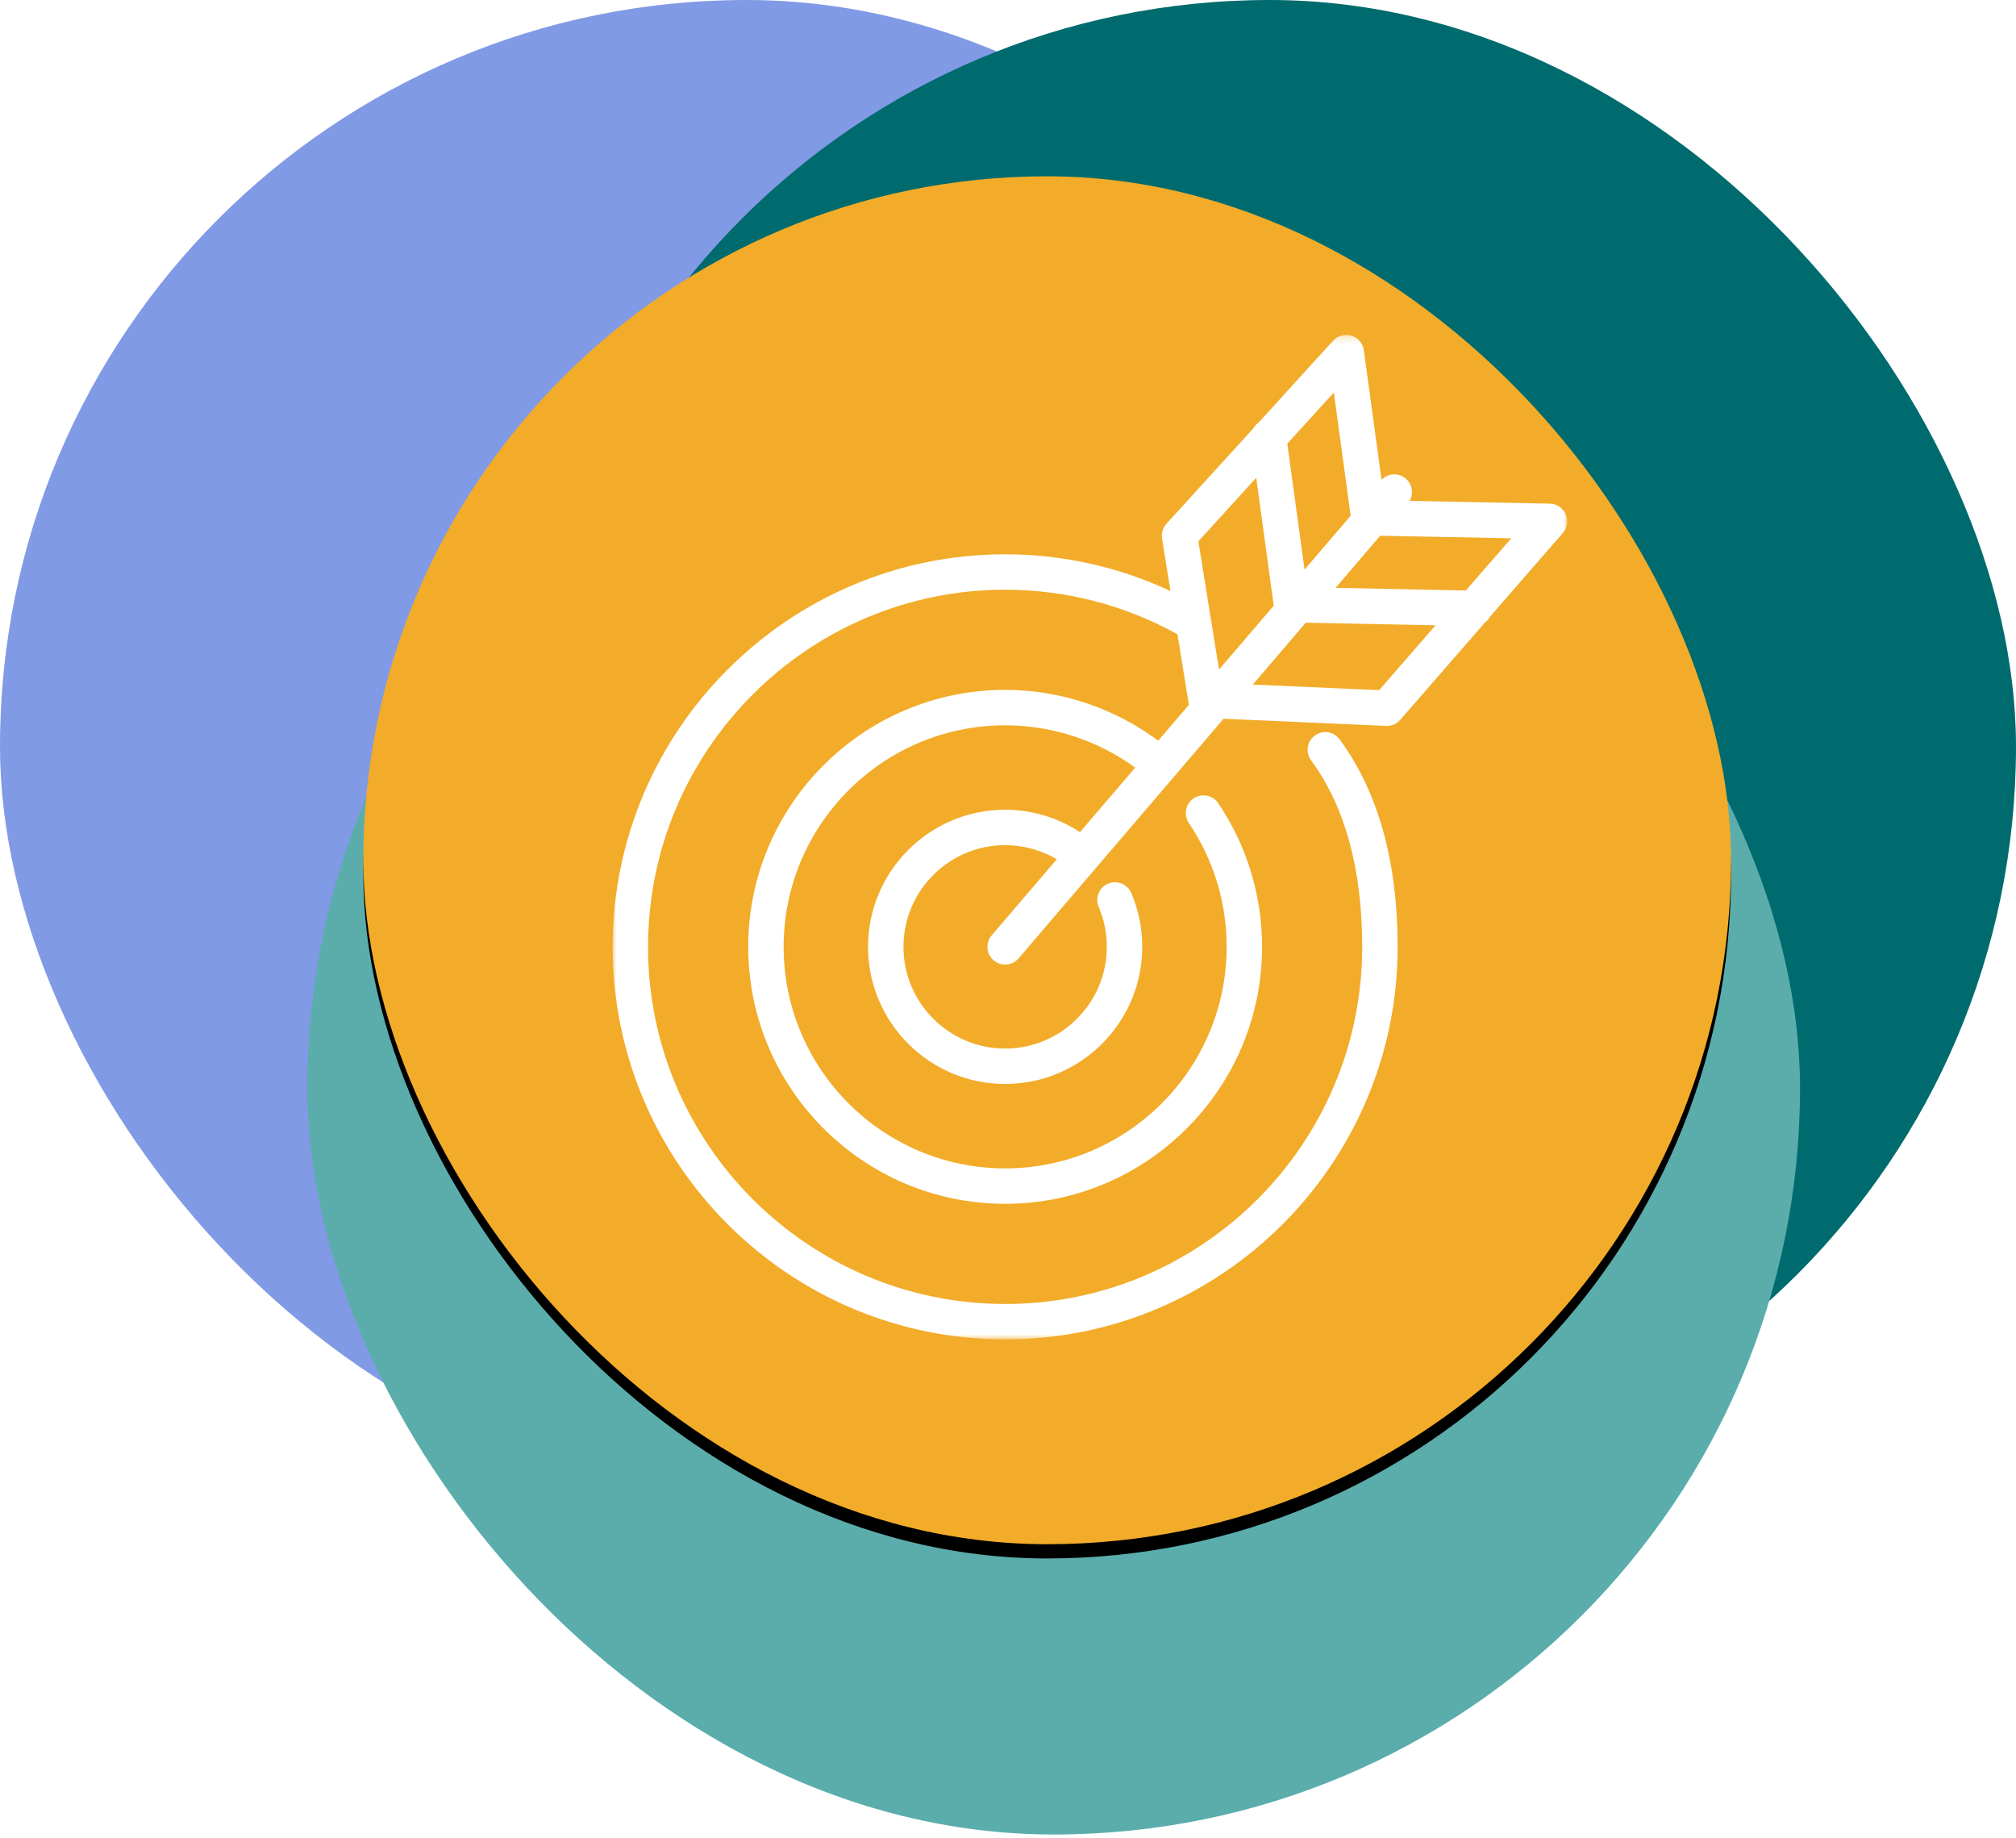
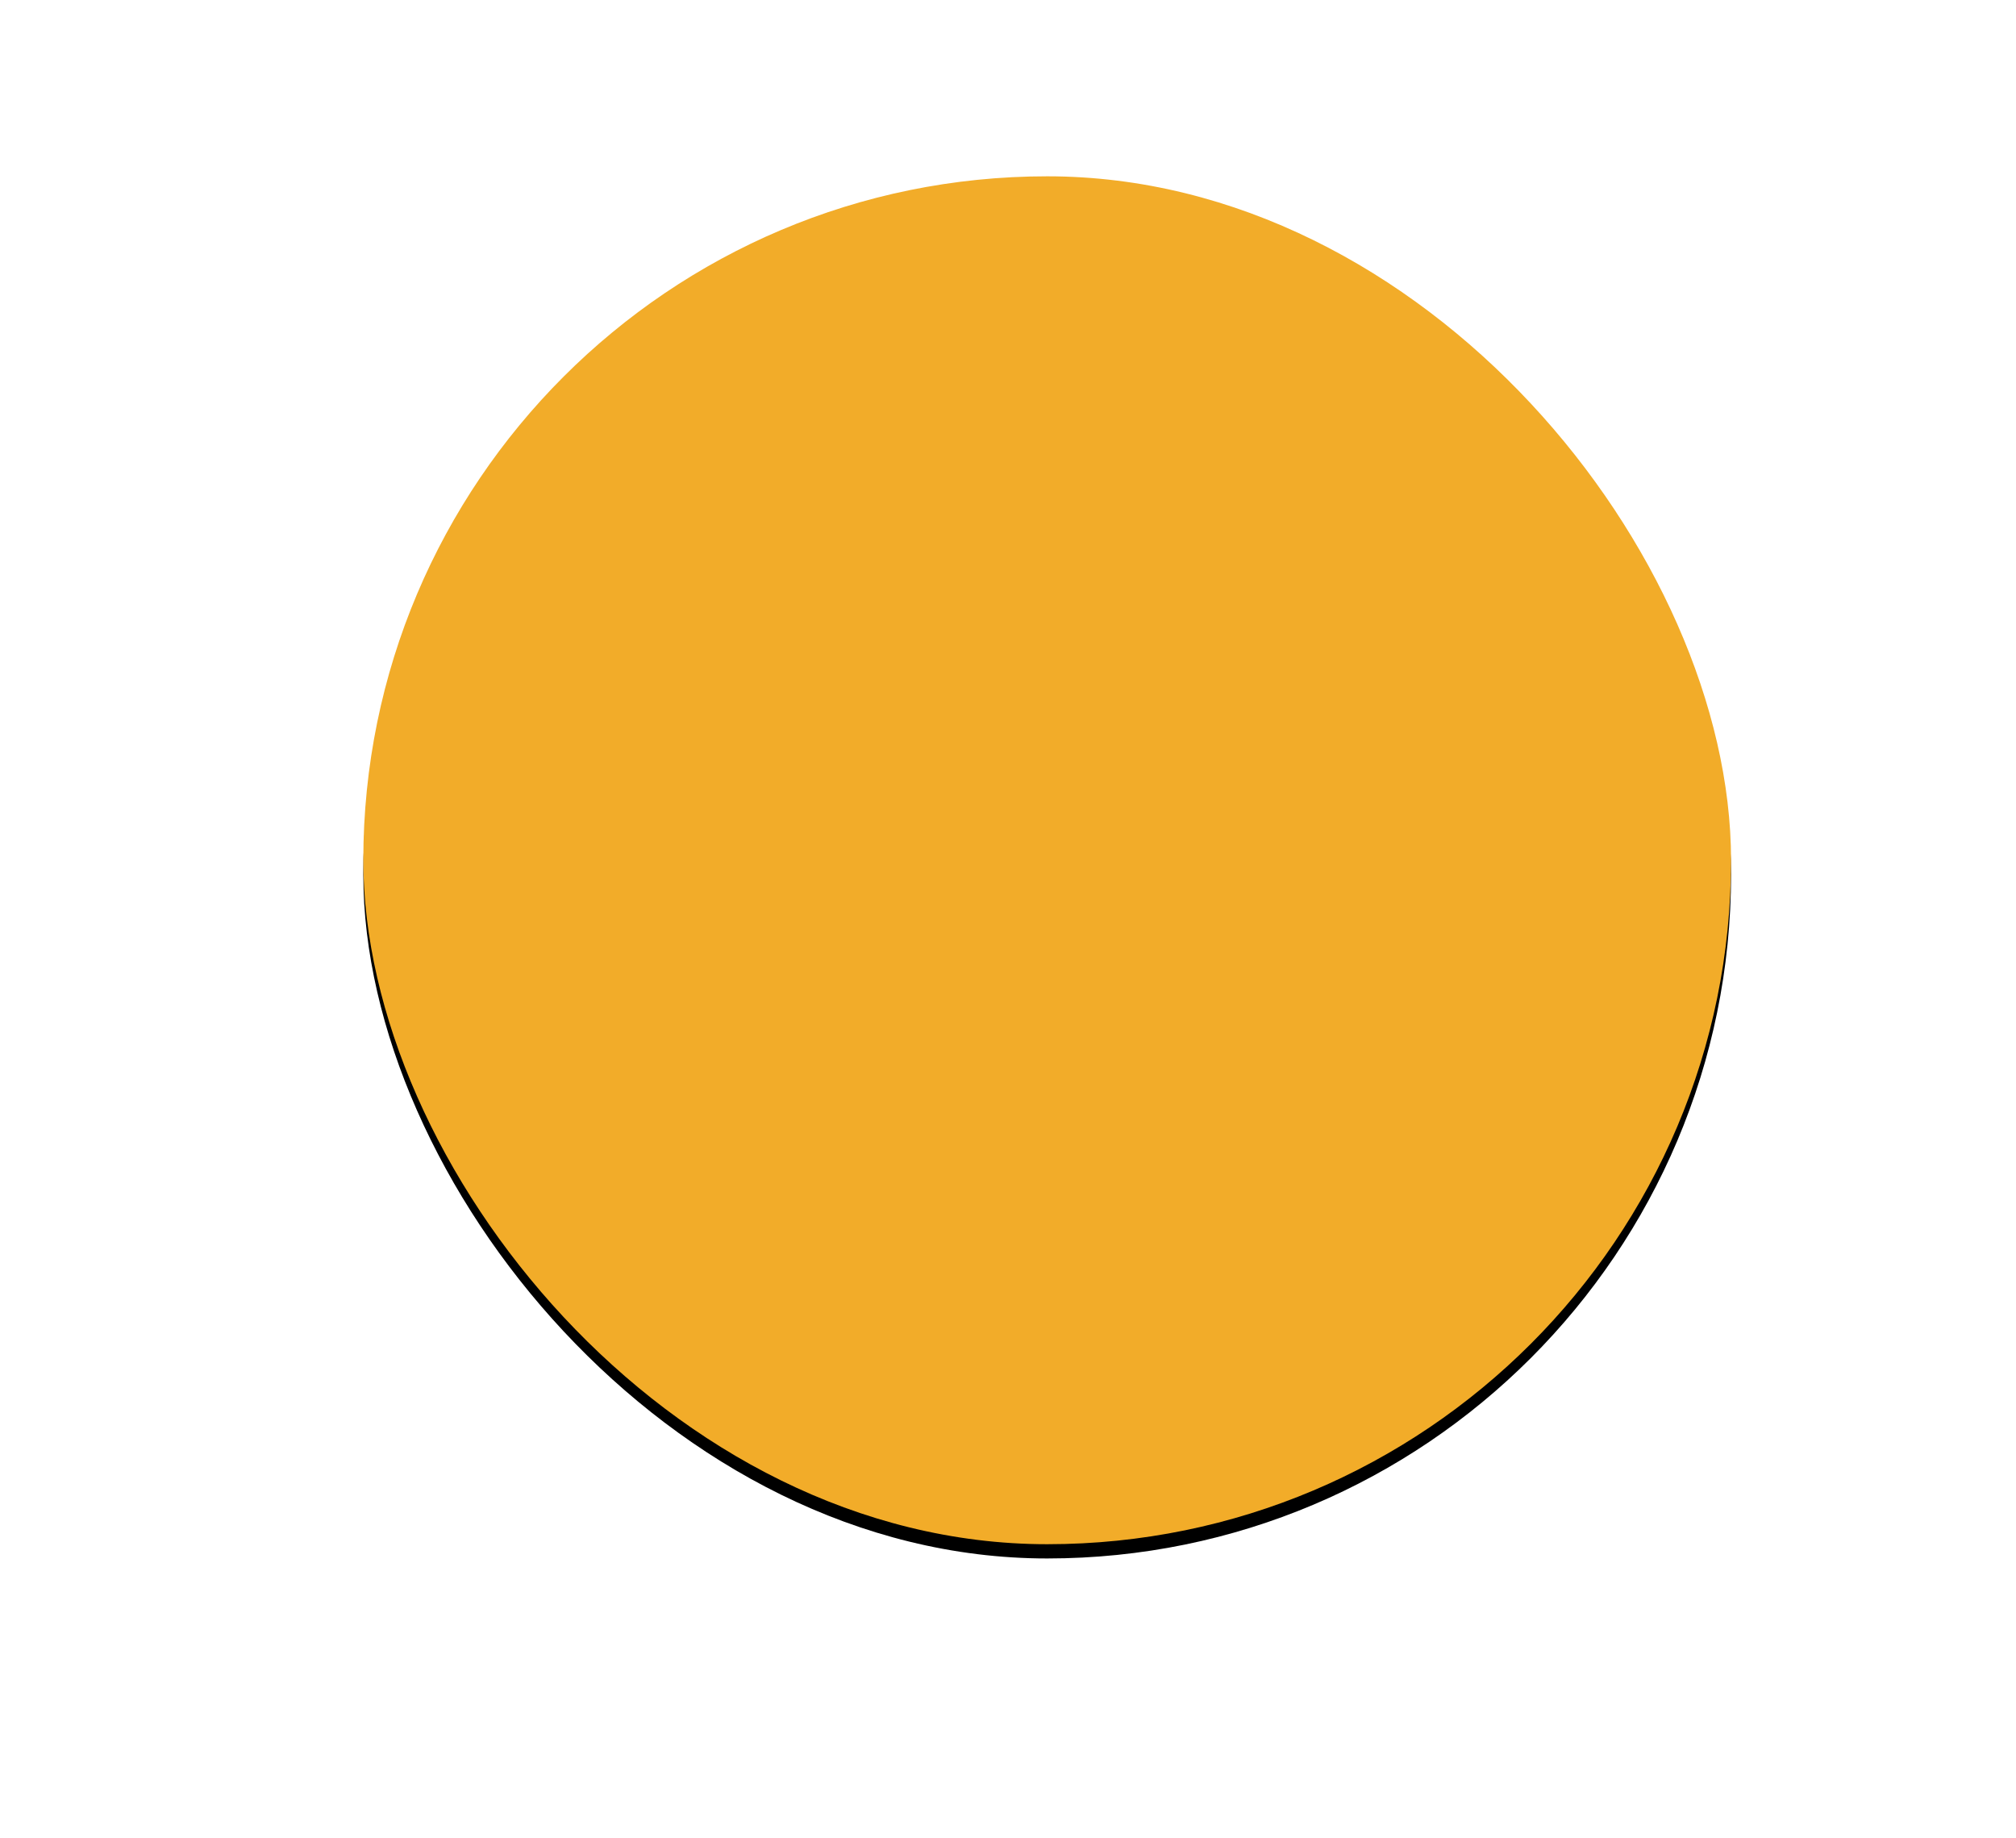
<svg xmlns="http://www.w3.org/2000/svg" xmlns:xlink="http://www.w3.org/1999/xlink" width="283px" height="258px" viewBox="0 0 283 258" version="1.1">
  <title>Cut Assets/Supporting Pages/Management/Assets/Body/juniper-mother-management-body-icon-provenfinancialperformance</title>
  <defs>
    <rect id="path-1" x="51" y="24.747" width="192" height="192" rx="96" />
    <filter x="-13.8%" y="-12.8%" width="127.6%" height="127.6%" filterUnits="objectBoundingBox" id="filter-2">
      <feOffset dx="0" dy="2" in="SourceAlpha" result="shadowOffsetOuter1" />
      <feGaussianBlur stdDeviation="8.5" in="shadowOffsetOuter1" result="shadowBlurOuter1" />
      <feColorMatrix values="0 0 0 0 0   0 0 0 0 0   0 0 0 0 0  0 0 0 0.308 0" type="matrix" in="shadowBlurOuter1" />
    </filter>
-     <polygon id="path-3" points="0 0.191 134 0.191 134 141.191 0 141.191" />
  </defs>
  <g id="Creative-Comps-2024-" stroke="none" stroke-width="1" fill="none" fill-rule="evenodd">
    <g id="Cut-Assets/Supporting-Pages/Management/Assets/Body/juniper-mother-management-body-icon-provenfinancialperformance">
-       <rect id="Rectangle" fill="#819AE5" x="0" y="0" width="209.544" height="209.544" rx="104.772" />
-       <rect id="Rectangle" fill="#006B6E" x="73.456" y="0" width="209.544" height="209.544" rx="104.772" />
-       <rect id="Rectangle" fill="#5BADAC" x="43.139" y="47.949" width="209.544" height="209.544" rx="104.772" />
      <g id="Rectangle">
        <use fill="black" fill-opacity="1" filter="url(#filter-2)" xlink:href="#path-1" />
        <use fill="#F2AC29" fill-rule="evenodd" xlink:href="#path-1" />
      </g>
      <g id="Group-3" transform="translate(86, 46.809)">
        <mask id="mask-4" fill="white">
          <use xlink:href="#path-3" />
        </mask>
        <g id="Clip-2" />
-         <path d="M119.773,36.071 L101.486,35.701 L107.727,28.408 C107.737,28.4 107.747,28.394 107.756,28.386 L126.146,28.748 L119.773,36.071 Z M107.598,50.061 L89.87,49.278 L97.304,40.59 L115.521,40.958 L107.598,50.061 Z M90.345,20.252 L92.804,38.201 L85.127,47.173 L82.221,29.174 L90.345,20.252 Z M101.243,8.285 L103.603,25.58 L97.13,33.145 L94.708,15.461 L101.243,8.285 Z M133.786,25.359 C133.395,24.477 132.528,23.901 131.563,23.882 L111.87,23.495 C112.458,22.478 112.261,21.156 111.336,20.365 C110.33,19.503 108.839,19.596 107.934,20.54 L105.45,2.341 C105.319,1.385 104.646,0.59 103.725,0.303 C102.807,0.017 101.799,0.29 101.149,1.003 L90.652,12.531 C90.351,12.743 90.102,13.016 89.921,13.333 L77.738,26.713 C77.227,27.273 77,28.035 77.121,28.783 L78.31,36.144 C71.091,32.779 63.17,30.991 55.105,30.991 C24.72,30.991 0,55.712 0,86.098 C0,116.477 24.72,141.191 55.105,141.191 C85.482,141.191 110.196,116.477 110.196,86.098 C110.196,74.11 107.454,64.307 102.047,56.962 C101.233,55.857 99.676,55.62 98.572,56.434 C97.465,57.248 97.229,58.804 98.043,59.91 C102.808,66.382 105.224,75.193 105.224,86.098 C105.224,113.735 82.741,136.219 55.105,136.219 C27.462,136.219 4.971,113.735 4.971,86.098 C4.971,58.454 27.462,35.963 55.105,35.963 C63.612,35.963 71.94,38.137 79.29,42.216 L80.89,52.126 L76.587,57.154 C70.394,52.553 62.864,50.024 55.099,50.024 C35.212,50.024 19.032,66.204 19.032,86.092 C19.032,105.979 35.212,122.159 55.099,122.159 C74.987,122.159 91.166,105.979 91.166,86.092 C91.166,78.865 89.035,71.891 85.005,65.924 C84.236,64.787 82.693,64.487 81.553,65.255 C80.415,66.024 80.116,67.568 80.884,68.708 C84.357,73.849 86.193,79.861 86.193,86.092 C86.193,103.239 72.245,117.187 55.099,117.187 C37.953,117.187 24.004,103.239 24.004,86.092 C24.004,68.945 37.953,54.996 55.099,54.996 C61.679,54.996 68.069,57.094 73.355,60.932 L65.607,69.987 C62.496,67.958 58.851,66.845 55.099,66.845 C44.487,66.845 35.853,75.479 35.853,86.092 C35.853,96.704 44.487,105.338 55.099,105.338 C65.712,105.338 74.345,96.704 74.345,86.092 C74.345,83.468 73.826,80.924 72.803,78.532 C72.261,77.269 70.799,76.688 69.539,77.224 C68.277,77.765 67.691,79.224 68.232,80.487 C68.989,82.259 69.373,84.145 69.373,86.092 C69.373,93.963 62.97,100.366 55.099,100.366 C47.229,100.366 40.825,93.963 40.825,86.092 C40.825,78.221 47.229,71.817 55.099,71.817 C57.664,71.817 60.166,72.509 62.348,73.796 L53.21,84.475 C52.318,85.519 52.44,87.089 53.483,87.981 C53.952,88.382 54.526,88.578 55.099,88.578 C55.799,88.578 56.497,88.284 56.988,87.709 L85.767,54.073 L108.576,55.081 C108.613,55.083 108.65,55.083 108.686,55.083 C109.404,55.083 110.089,54.773 110.561,54.23 L122.437,40.584 C122.734,40.367 122.977,40.086 123.154,39.76 L133.389,28 C134.023,27.271 134.178,26.242 133.786,25.359 L133.786,25.359 Z" id="Fill-1" fill="#FFFFFF" mask="url(#mask-4)" />
      </g>
    </g>
  </g>
</svg>